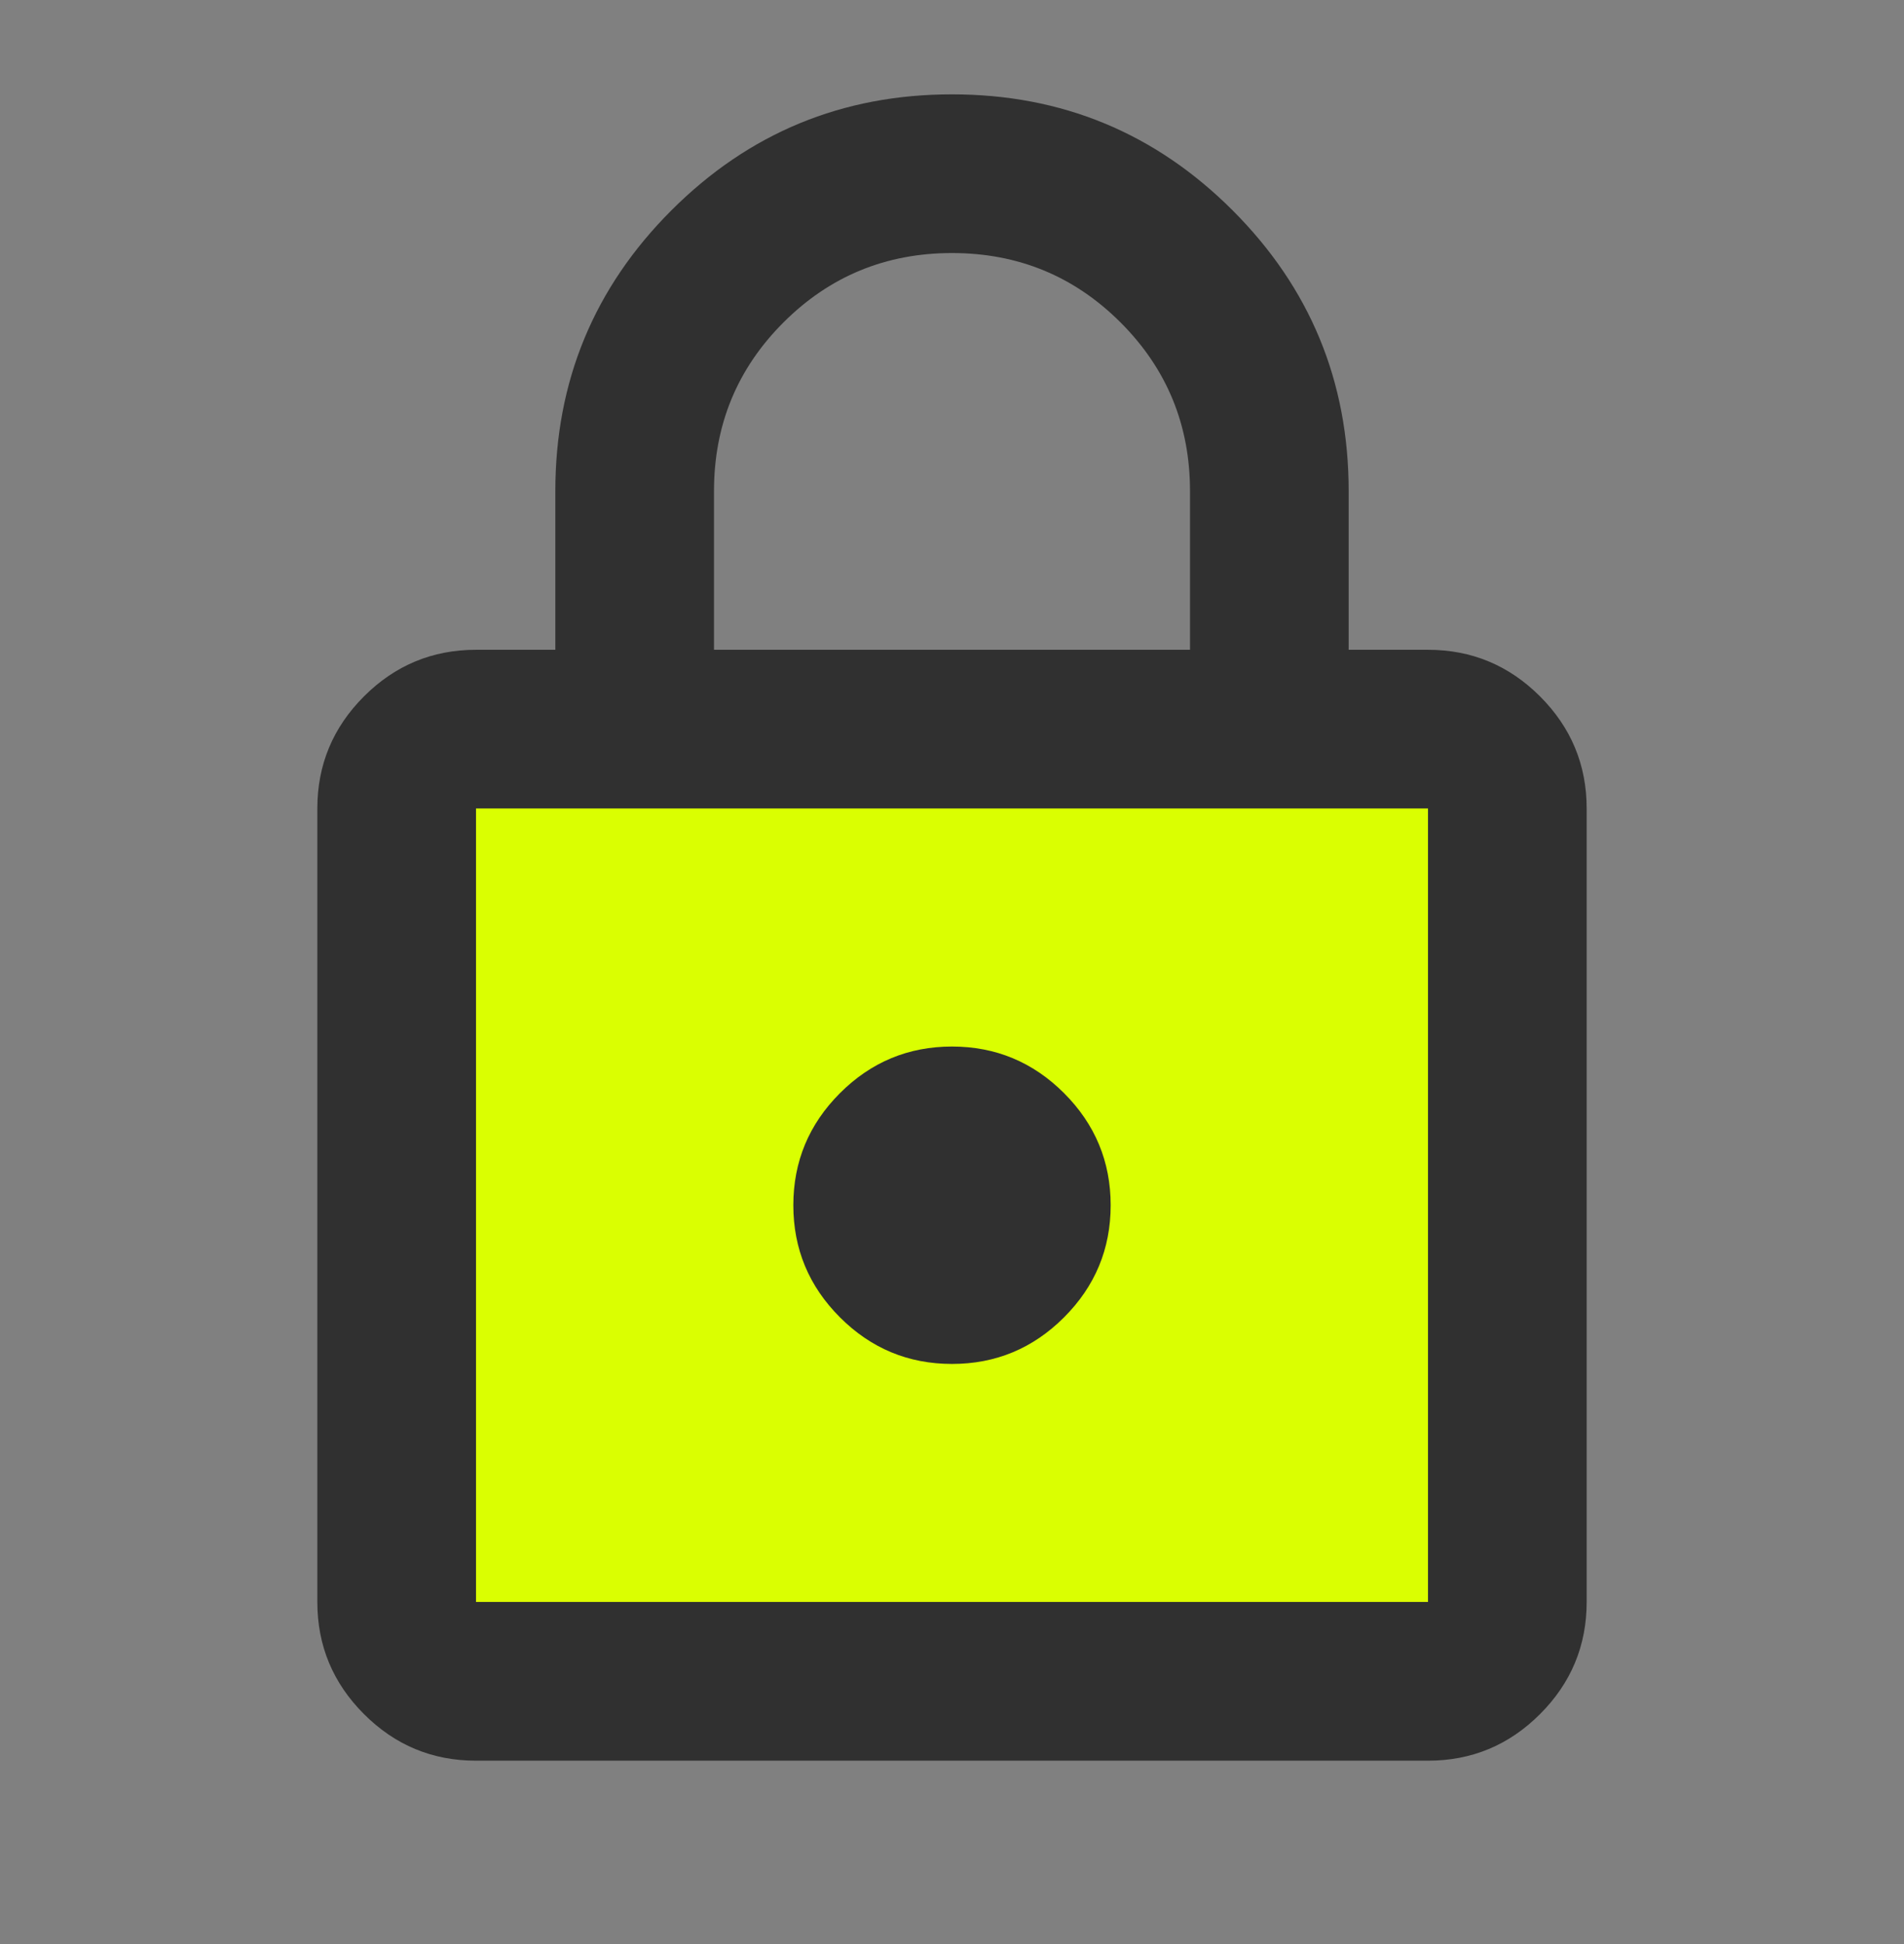
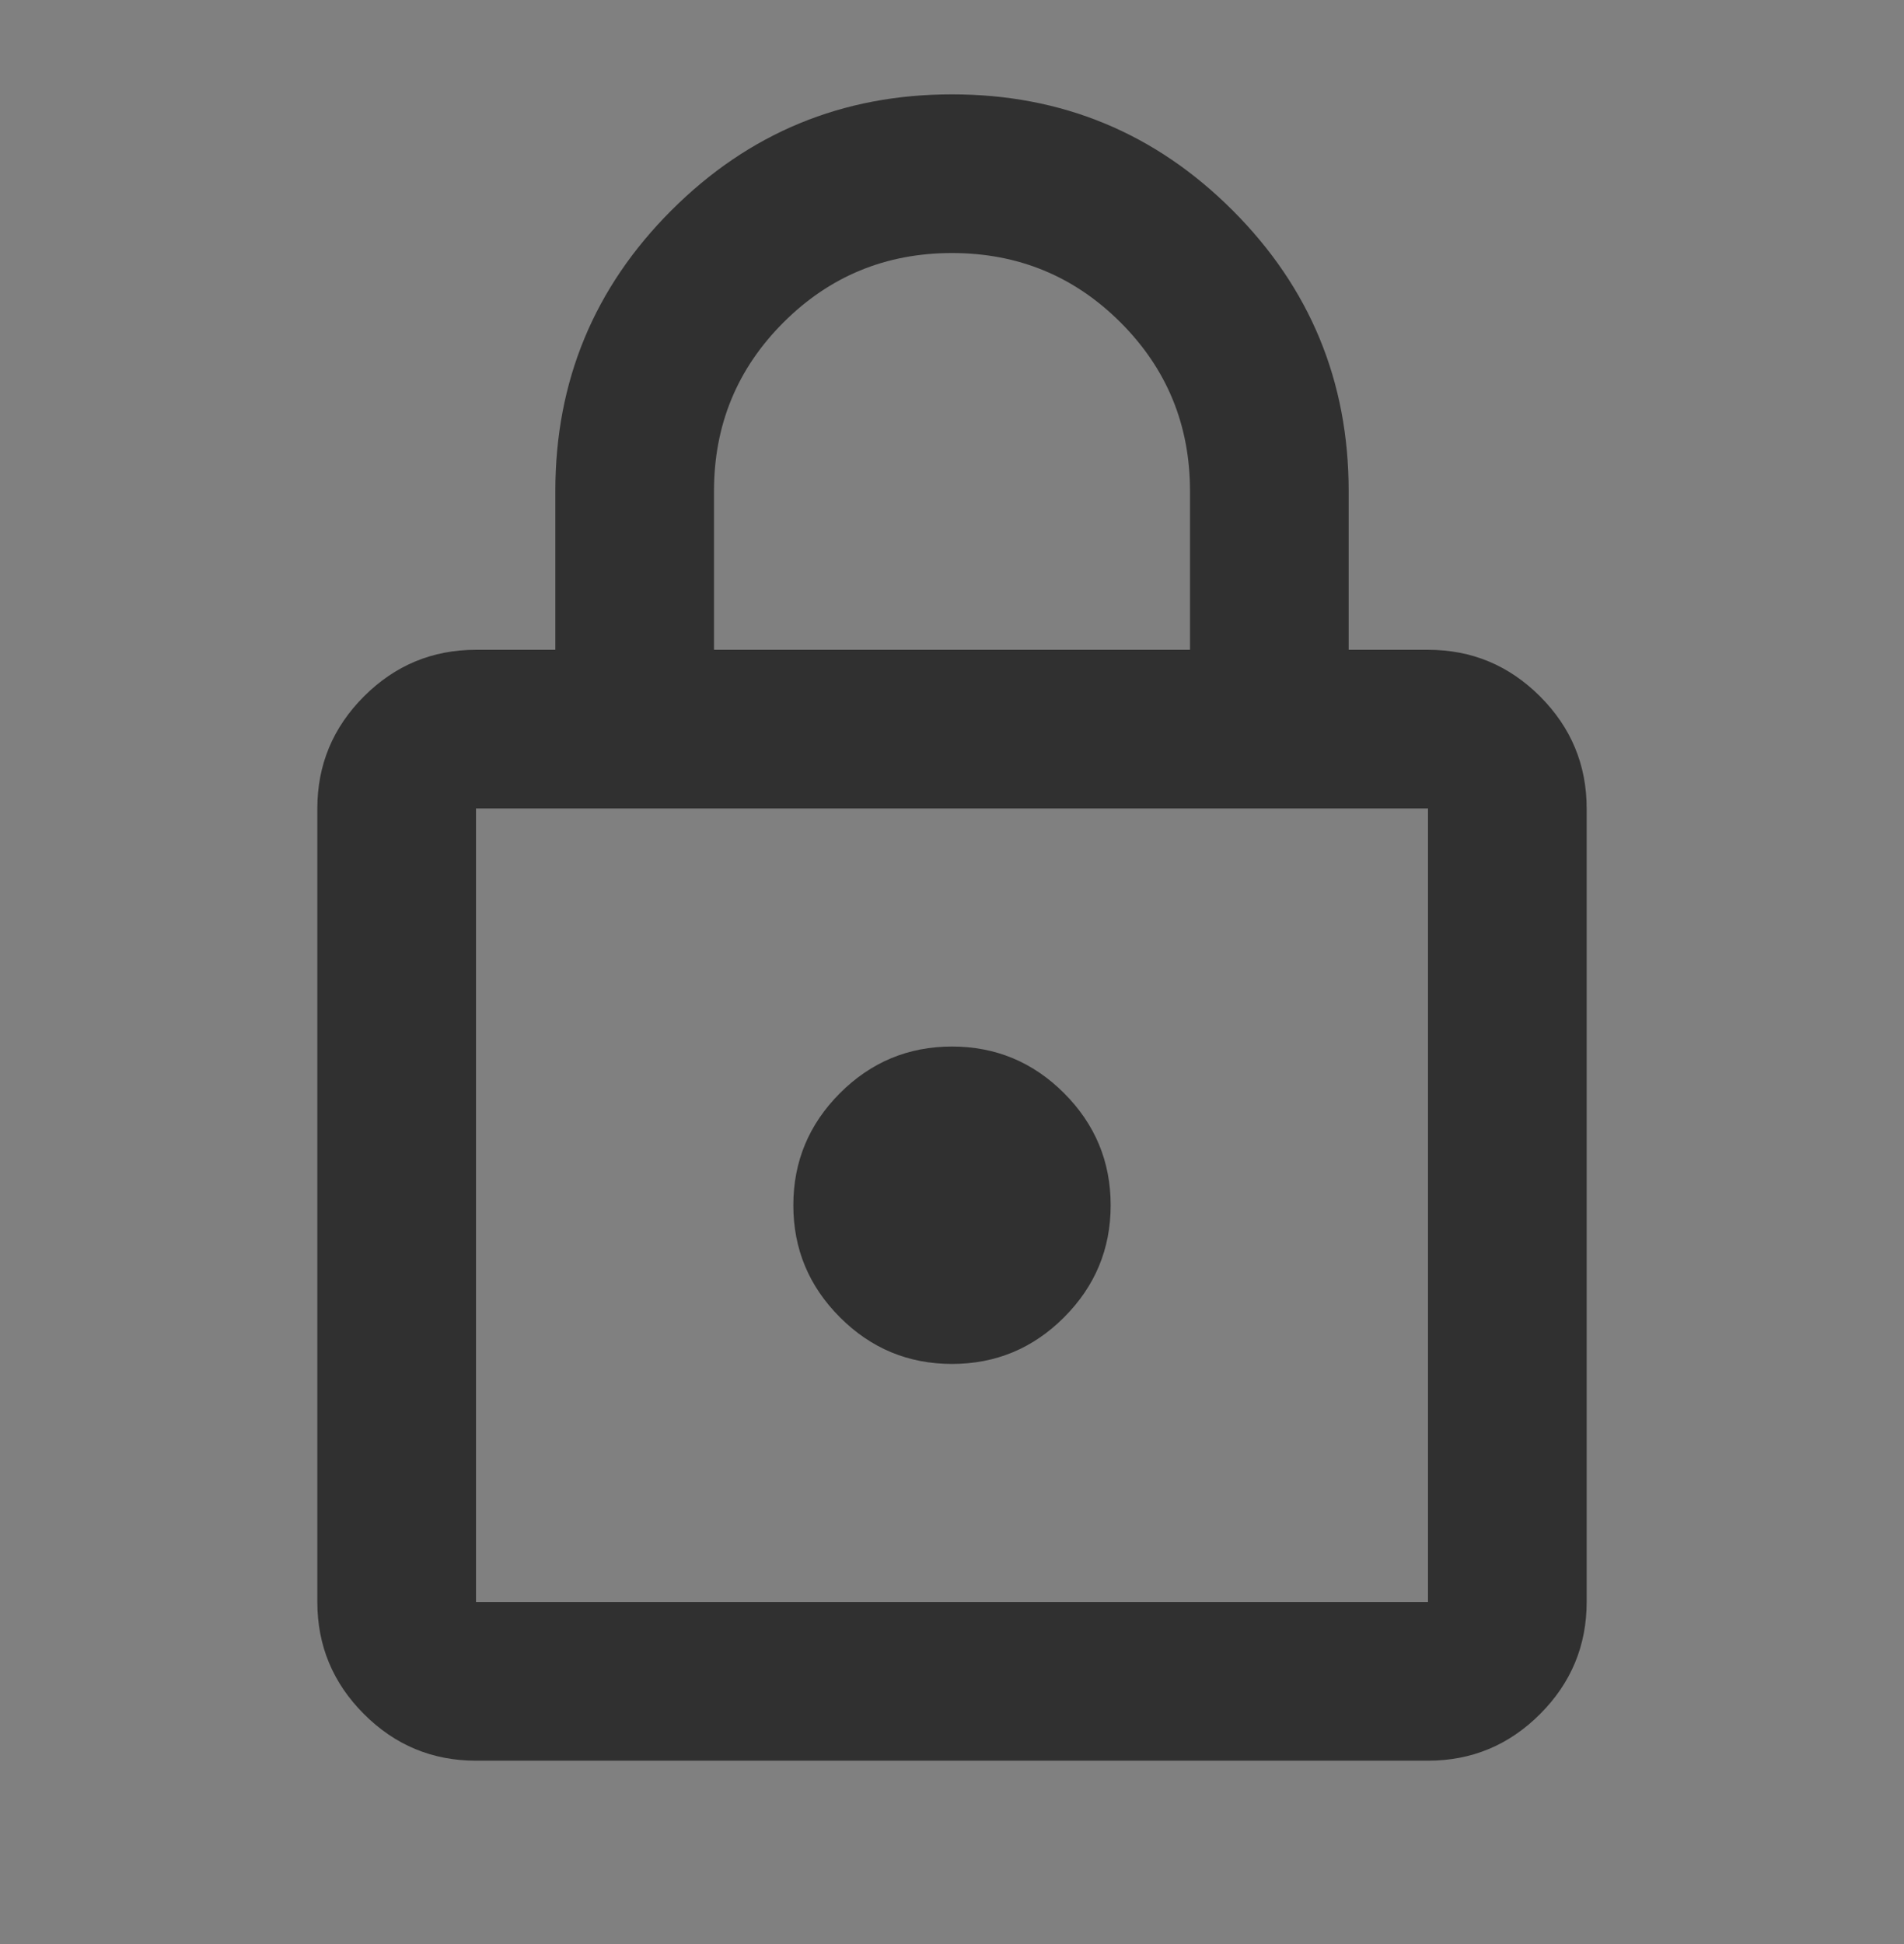
<svg xmlns="http://www.w3.org/2000/svg" width="48" height="49" viewBox="0 0 48 49" fill="none">
  <rect x="0" y="0" width="48" height="49" fill="#808080" stroke="none" />
-   <rect x="10" y="18.378" width="28" height="24" fill="#DAFF01" />
  <path d="M12 44.378C10.9 44.378 9.958 43.987 9.175 43.203C8.392 42.42 8 41.478 8 40.378V20.378C8 19.278 8.392 18.337 9.175 17.553C9.958 16.77 10.9 16.378 12 16.378H14V12.378C14 9.612 14.975 7.253 16.925 5.303C18.875 3.353 21.233 2.378 24 2.378C26.767 2.378 29.125 3.353 31.075 5.303C33.025 7.253 34 9.612 34 12.378V16.378H36C37.1 16.378 38.042 16.77 38.825 17.553C39.608 18.337 40 19.278 40 20.378V40.378C40 41.478 39.608 42.42 38.825 43.203C38.042 43.987 37.1 44.378 36 44.378H12ZM12 40.378H36V20.378H12V40.378ZM24 34.378C25.1 34.378 26.042 33.987 26.825 33.203C27.608 32.42 28 31.478 28 30.378C28 29.278 27.608 28.337 26.825 27.553C26.042 26.77 25.1 26.378 24 26.378C22.9 26.378 21.958 26.77 21.175 27.553C20.392 28.337 20 29.278 20 30.378C20 31.478 20.392 32.42 21.175 33.203C21.958 33.987 22.9 34.378 24 34.378ZM18 16.378H30V12.378C30 10.712 29.417 9.295 28.25 8.128C27.083 6.962 25.667 6.378 24 6.378C22.333 6.378 20.917 6.962 19.75 8.128C18.583 9.295 18 10.712 18 12.378V16.378Z" fill="#303030" />
</svg>